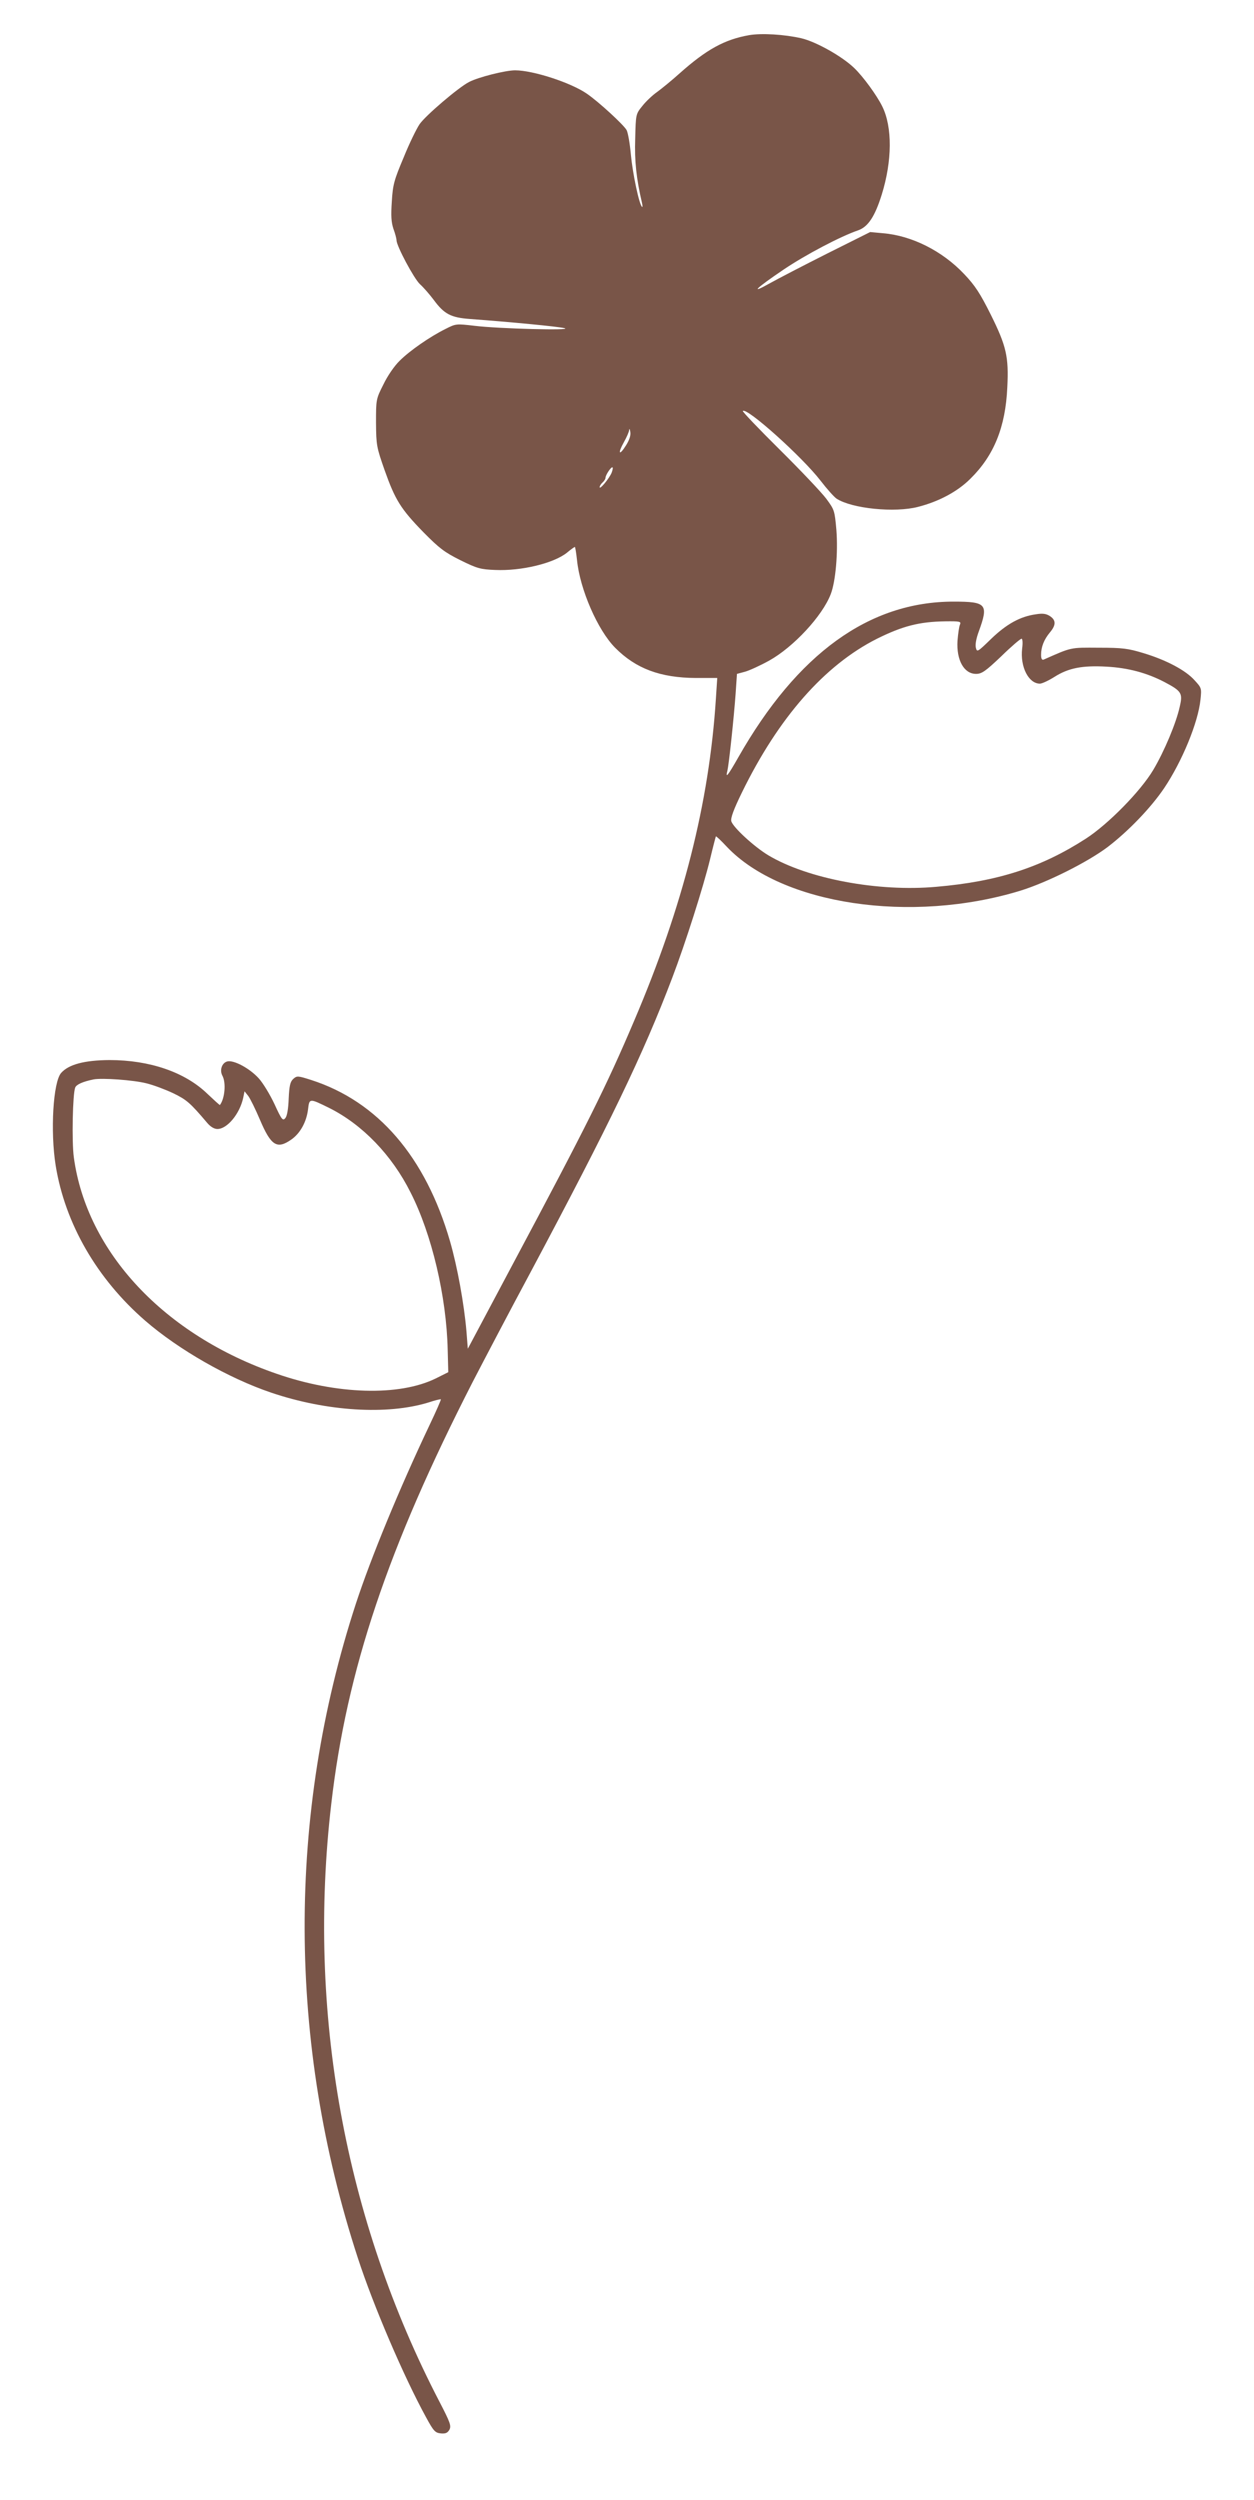
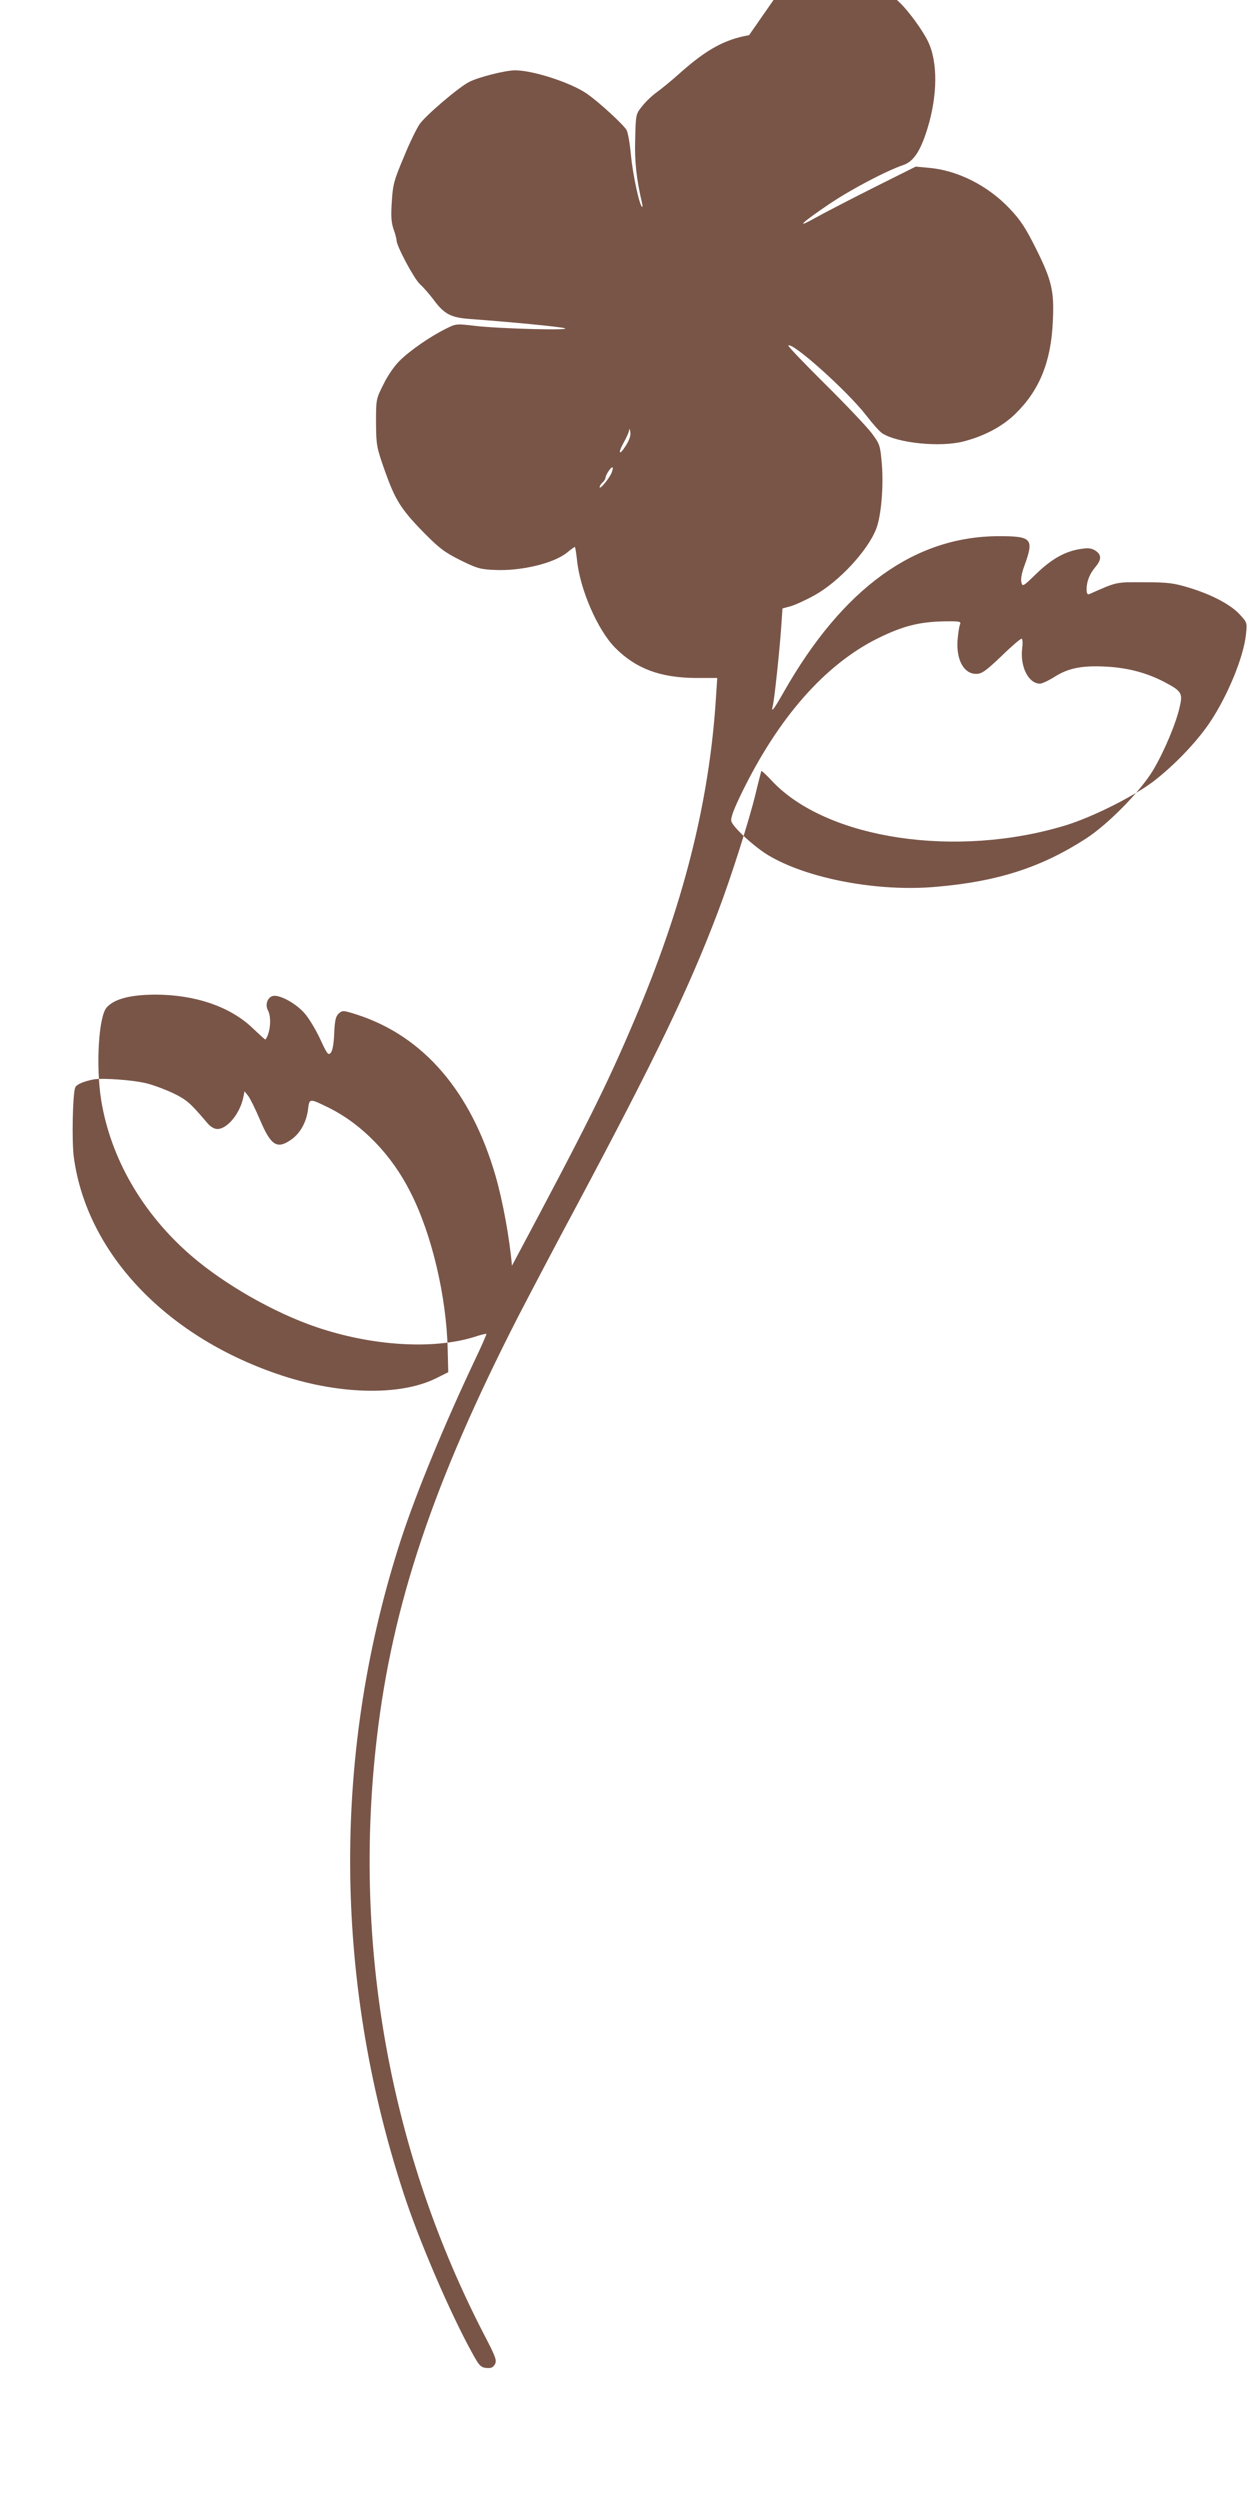
<svg xmlns="http://www.w3.org/2000/svg" version="1.0" width="642pt" height="1280pt" viewBox="0 0 642 1280" preserveAspectRatio="xMidYMid meet">
  <g transform="translate(0,1280) scale(0.1,-0.1)" fill="#795548" stroke="none">
-     <path d="M3835 12620 c-125 -22 -218 -73 -355 -195 -41 -37 -94 -80 -116 -96 -23 -16 -57 -48 -75 -71 -34 -42 -34 -42 -37 -168 -4 -115 6 -205 35 -330 3 -14 3 -22 0 -19 -15 12 -48 171 -57 266 -5 57 -15 114 -22 127 -15 27 -142 144 -203 186 -82 57 -276 120 -368 120 -49 0 -189 -35 -236 -60 -53 -27 -223 -172 -253 -216 -15 -22 -52 -97 -81 -169 -49 -116 -56 -140 -61 -226 -5 -74 -3 -106 8 -140 9 -24 16 -51 16 -59 0 -29 89 -196 120 -225 18 -16 50 -53 71 -81 53 -72 88 -90 184 -97 215 -16 454 -39 485 -47 49 -13 -338 -3 -460 12 -95 11 -96 11 -149 -16 -79 -39 -183 -111 -235 -163 -26 -25 -62 -77 -83 -121 -38 -75 -38 -77 -38 -197 1 -115 3 -125 44 -242 54 -152 82 -198 199 -318 81 -82 107 -102 189 -143 87 -43 104 -47 178 -50 134 -6 299 34 367 88 20 17 39 30 41 30 2 0 7 -30 11 -67 15 -151 106 -359 195 -449 106 -107 231 -154 414 -155 l109 0 -7 -107 c-34 -531 -168 -1061 -418 -1647 -143 -337 -243 -537 -626 -1255 l-226 -425 -7 90 c-12 139 -46 328 -84 460 -125 432 -369 716 -711 826 -69 22 -73 22 -92 5 -15 -14 -20 -34 -23 -100 -2 -53 -8 -89 -17 -100 -13 -16 -19 -9 -56 72 -23 49 -59 108 -80 131 -47 52 -128 95 -161 87 -28 -7 -41 -45 -25 -74 19 -36 12 -116 -13 -149 -1 -2 -29 24 -63 56 -115 112 -296 174 -503 174 -127 -1 -208 -22 -247 -66 -41 -46 -56 -299 -28 -474 48 -297 211 -580 459 -795 171 -148 426 -294 645 -368 284 -96 594 -115 805 -50 33 11 62 18 63 16 2 -1 -24 -61 -58 -132 -155 -327 -300 -679 -377 -914 -353 -1082 -350 -2247 10 -3350 79 -243 235 -607 349 -815 39 -72 47 -80 76 -83 24 -2 34 2 44 19 10 20 4 37 -51 143 -486 935 -678 1997 -554 3061 79 685 290 1312 724 2160 57 110 190 364 298 565 403 756 575 1112 724 1505 67 176 159 465 193 605 15 63 29 116 30 118 2 2 27 -22 56 -53 281 -297 944 -396 1503 -225 136 42 342 145 446 223 106 81 221 200 290 302 92 137 174 336 186 453 6 58 6 60 -30 99 -45 51 -145 104 -261 139 -79 24 -107 28 -230 28 -148 1 -137 3 -282 -61 -9 -3 -13 5 -13 25 0 40 15 78 45 114 32 38 32 63 0 84 -19 12 -36 15 -72 9 -80 -11 -150 -50 -228 -125 -71 -69 -73 -70 -79 -46 -4 16 2 48 15 83 51 140 40 153 -129 153 -432 0 -800 -266 -1102 -797 -54 -95 -67 -111 -56 -69 8 34 33 269 42 393 l7 103 41 11 c22 6 79 32 124 57 124 69 272 228 315 340 25 64 38 212 29 329 -9 100 -10 103 -52 160 -24 32 -131 145 -238 251 -107 106 -192 195 -189 198 20 20 304 -235 398 -357 33 -43 70 -84 82 -92 79 -51 298 -73 417 -42 106 27 202 78 268 144 121 119 180 265 189 468 8 157 -5 212 -85 373 -54 108 -80 148 -135 206 -112 119 -269 198 -417 210 l-65 6 -220 -110 c-121 -61 -254 -130 -295 -153 -105 -59 -70 -25 72 71 111 75 291 170 382 201 50 18 85 70 120 182 54 173 55 347 3 452 -28 57 -98 153 -144 197 -61 59 -194 134 -270 152 -87 20 -204 27 -268 16z m-630 -2100 c-35 -56 -44 -43 -11 16 14 25 27 54 27 63 1 9 4 4 6 -11 3 -17 -5 -41 -22 -68z m-74 -141 c-13 -30 -61 -88 -61 -73 0 6 7 17 15 24 8 7 15 18 15 24 0 14 30 59 36 53 3 -2 0 -15 -5 -28z m1784 -776 c-5 -10 -10 -48 -13 -84 -6 -98 33 -169 95 -169 29 0 48 13 129 90 51 50 98 90 104 90 5 0 7 -21 3 -50 -11 -94 33 -180 91 -180 11 0 45 16 75 35 71 45 142 59 266 52 111 -6 207 -32 297 -79 87 -46 94 -57 78 -125 -18 -84 -80 -231 -136 -325 -65 -109 -230 -277 -344 -351 -229 -148 -452 -220 -766 -247 -298 -27 -659 41 -860 161 -72 43 -182 144 -190 175 -4 16 12 60 54 146 188 385 424 653 692 788 131 65 216 87 349 89 76 1 82 -1 76 -16z m-4166 -2349 c37 -9 98 -32 138 -51 68 -33 86 -48 174 -152 17 -20 36 -31 52 -31 50 0 114 77 132 159 l7 34 19 -24 c10 -13 37 -68 60 -122 56 -132 87 -152 159 -102 47 32 79 91 87 155 7 58 6 58 108 8 170 -85 321 -241 417 -433 109 -214 184 -534 190 -805 l3 -115 -64 -32 c-187 -92 -507 -83 -815 24 -574 198 -972 622 -1038 1108 -11 80 -6 325 7 357 6 16 40 31 95 42 43 8 201 -3 269 -20z" />
+     <path d="M3835 12620 c-125 -22 -218 -73 -355 -195 -41 -37 -94 -80 -116 -96 -23 -16 -57 -48 -75 -71 -34 -42 -34 -42 -37 -168 -4 -115 6 -205 35 -330 3 -14 3 -22 0 -19 -15 12 -48 171 -57 266 -5 57 -15 114 -22 127 -15 27 -142 144 -203 186 -82 57 -276 120 -368 120 -49 0 -189 -35 -236 -60 -53 -27 -223 -172 -253 -216 -15 -22 -52 -97 -81 -169 -49 -116 -56 -140 -61 -226 -5 -74 -3 -106 8 -140 9 -24 16 -51 16 -59 0 -29 89 -196 120 -225 18 -16 50 -53 71 -81 53 -72 88 -90 184 -97 215 -16 454 -39 485 -47 49 -13 -338 -3 -460 12 -95 11 -96 11 -149 -16 -79 -39 -183 -111 -235 -163 -26 -25 -62 -77 -83 -121 -38 -75 -38 -77 -38 -197 1 -115 3 -125 44 -242 54 -152 82 -198 199 -318 81 -82 107 -102 189 -143 87 -43 104 -47 178 -50 134 -6 299 34 367 88 20 17 39 30 41 30 2 0 7 -30 11 -67 15 -151 106 -359 195 -449 106 -107 231 -154 414 -155 l109 0 -7 -107 c-34 -531 -168 -1061 -418 -1647 -143 -337 -243 -537 -626 -1255 c-12 139 -46 328 -84 460 -125 432 -369 716 -711 826 -69 22 -73 22 -92 5 -15 -14 -20 -34 -23 -100 -2 -53 -8 -89 -17 -100 -13 -16 -19 -9 -56 72 -23 49 -59 108 -80 131 -47 52 -128 95 -161 87 -28 -7 -41 -45 -25 -74 19 -36 12 -116 -13 -149 -1 -2 -29 24 -63 56 -115 112 -296 174 -503 174 -127 -1 -208 -22 -247 -66 -41 -46 -56 -299 -28 -474 48 -297 211 -580 459 -795 171 -148 426 -294 645 -368 284 -96 594 -115 805 -50 33 11 62 18 63 16 2 -1 -24 -61 -58 -132 -155 -327 -300 -679 -377 -914 -353 -1082 -350 -2247 10 -3350 79 -243 235 -607 349 -815 39 -72 47 -80 76 -83 24 -2 34 2 44 19 10 20 4 37 -51 143 -486 935 -678 1997 -554 3061 79 685 290 1312 724 2160 57 110 190 364 298 565 403 756 575 1112 724 1505 67 176 159 465 193 605 15 63 29 116 30 118 2 2 27 -22 56 -53 281 -297 944 -396 1503 -225 136 42 342 145 446 223 106 81 221 200 290 302 92 137 174 336 186 453 6 58 6 60 -30 99 -45 51 -145 104 -261 139 -79 24 -107 28 -230 28 -148 1 -137 3 -282 -61 -9 -3 -13 5 -13 25 0 40 15 78 45 114 32 38 32 63 0 84 -19 12 -36 15 -72 9 -80 -11 -150 -50 -228 -125 -71 -69 -73 -70 -79 -46 -4 16 2 48 15 83 51 140 40 153 -129 153 -432 0 -800 -266 -1102 -797 -54 -95 -67 -111 -56 -69 8 34 33 269 42 393 l7 103 41 11 c22 6 79 32 124 57 124 69 272 228 315 340 25 64 38 212 29 329 -9 100 -10 103 -52 160 -24 32 -131 145 -238 251 -107 106 -192 195 -189 198 20 20 304 -235 398 -357 33 -43 70 -84 82 -92 79 -51 298 -73 417 -42 106 27 202 78 268 144 121 119 180 265 189 468 8 157 -5 212 -85 373 -54 108 -80 148 -135 206 -112 119 -269 198 -417 210 l-65 6 -220 -110 c-121 -61 -254 -130 -295 -153 -105 -59 -70 -25 72 71 111 75 291 170 382 201 50 18 85 70 120 182 54 173 55 347 3 452 -28 57 -98 153 -144 197 -61 59 -194 134 -270 152 -87 20 -204 27 -268 16z m-630 -2100 c-35 -56 -44 -43 -11 16 14 25 27 54 27 63 1 9 4 4 6 -11 3 -17 -5 -41 -22 -68z m-74 -141 c-13 -30 -61 -88 -61 -73 0 6 7 17 15 24 8 7 15 18 15 24 0 14 30 59 36 53 3 -2 0 -15 -5 -28z m1784 -776 c-5 -10 -10 -48 -13 -84 -6 -98 33 -169 95 -169 29 0 48 13 129 90 51 50 98 90 104 90 5 0 7 -21 3 -50 -11 -94 33 -180 91 -180 11 0 45 16 75 35 71 45 142 59 266 52 111 -6 207 -32 297 -79 87 -46 94 -57 78 -125 -18 -84 -80 -231 -136 -325 -65 -109 -230 -277 -344 -351 -229 -148 -452 -220 -766 -247 -298 -27 -659 41 -860 161 -72 43 -182 144 -190 175 -4 16 12 60 54 146 188 385 424 653 692 788 131 65 216 87 349 89 76 1 82 -1 76 -16z m-4166 -2349 c37 -9 98 -32 138 -51 68 -33 86 -48 174 -152 17 -20 36 -31 52 -31 50 0 114 77 132 159 l7 34 19 -24 c10 -13 37 -68 60 -122 56 -132 87 -152 159 -102 47 32 79 91 87 155 7 58 6 58 108 8 170 -85 321 -241 417 -433 109 -214 184 -534 190 -805 l3 -115 -64 -32 c-187 -92 -507 -83 -815 24 -574 198 -972 622 -1038 1108 -11 80 -6 325 7 357 6 16 40 31 95 42 43 8 201 -3 269 -20z" />
  </g>
</svg>